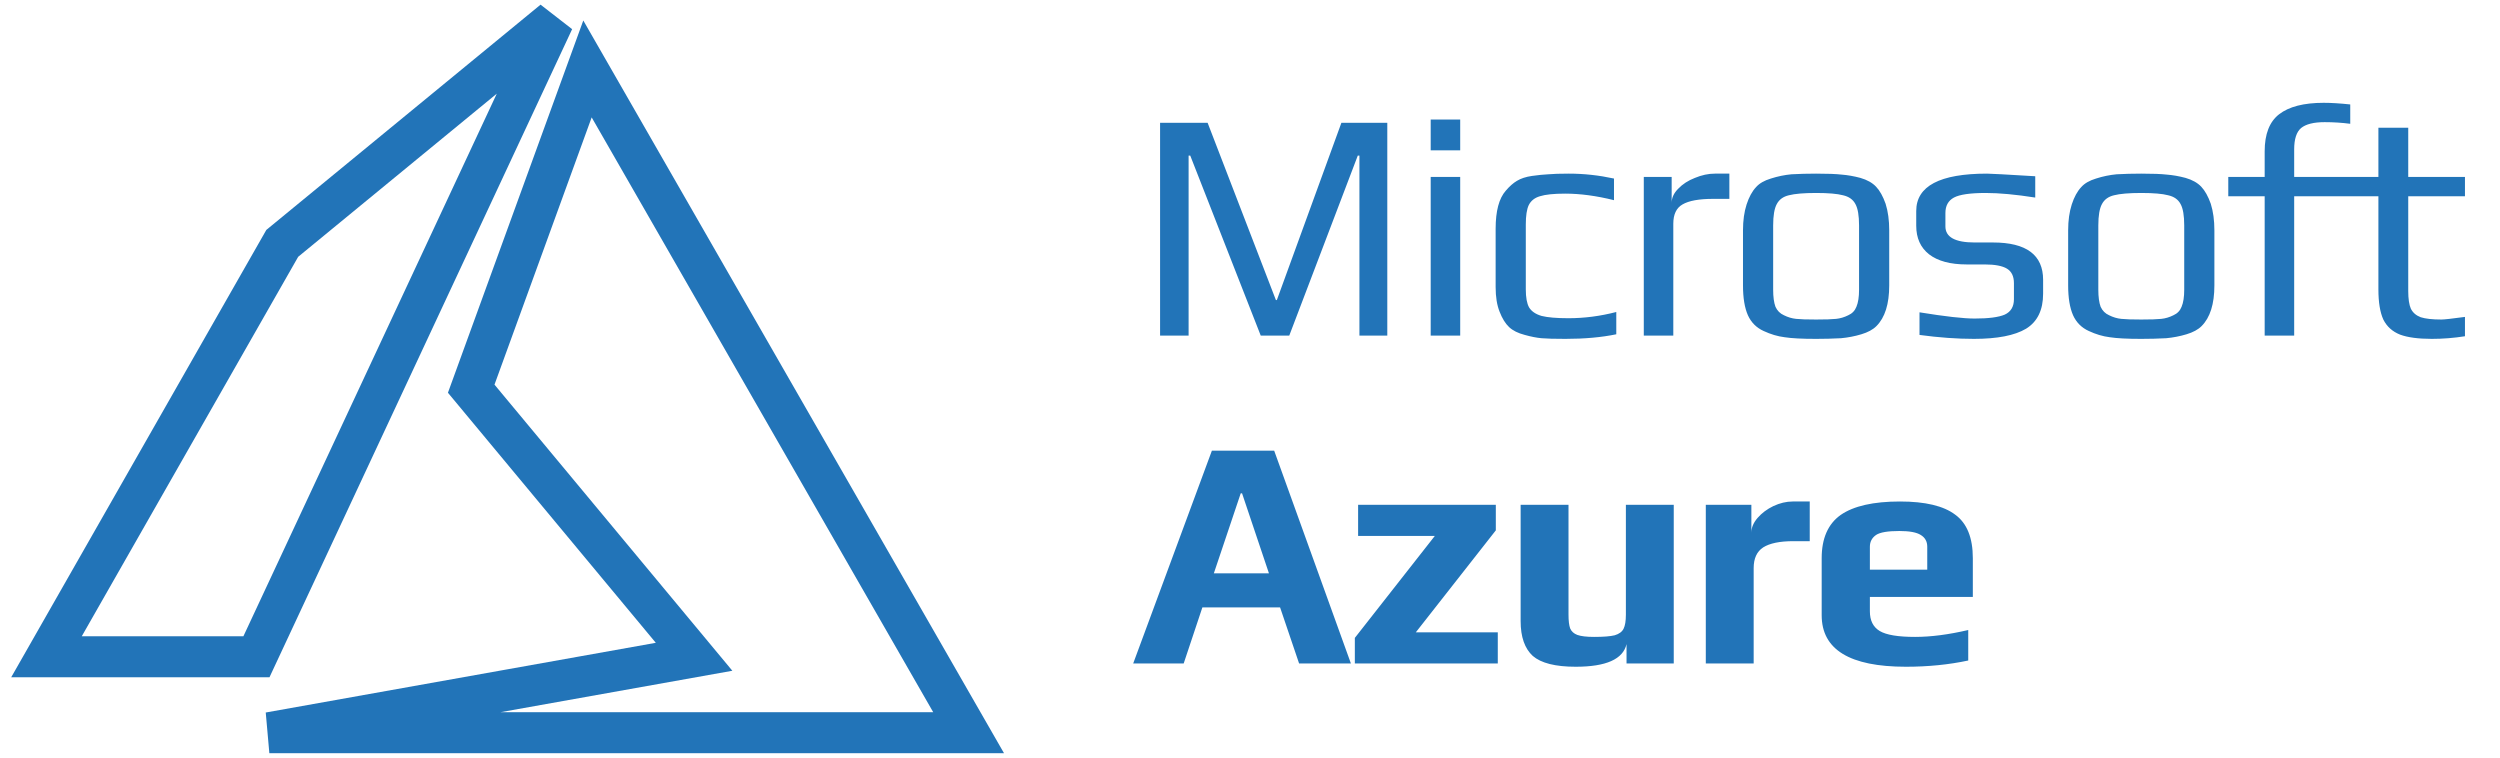
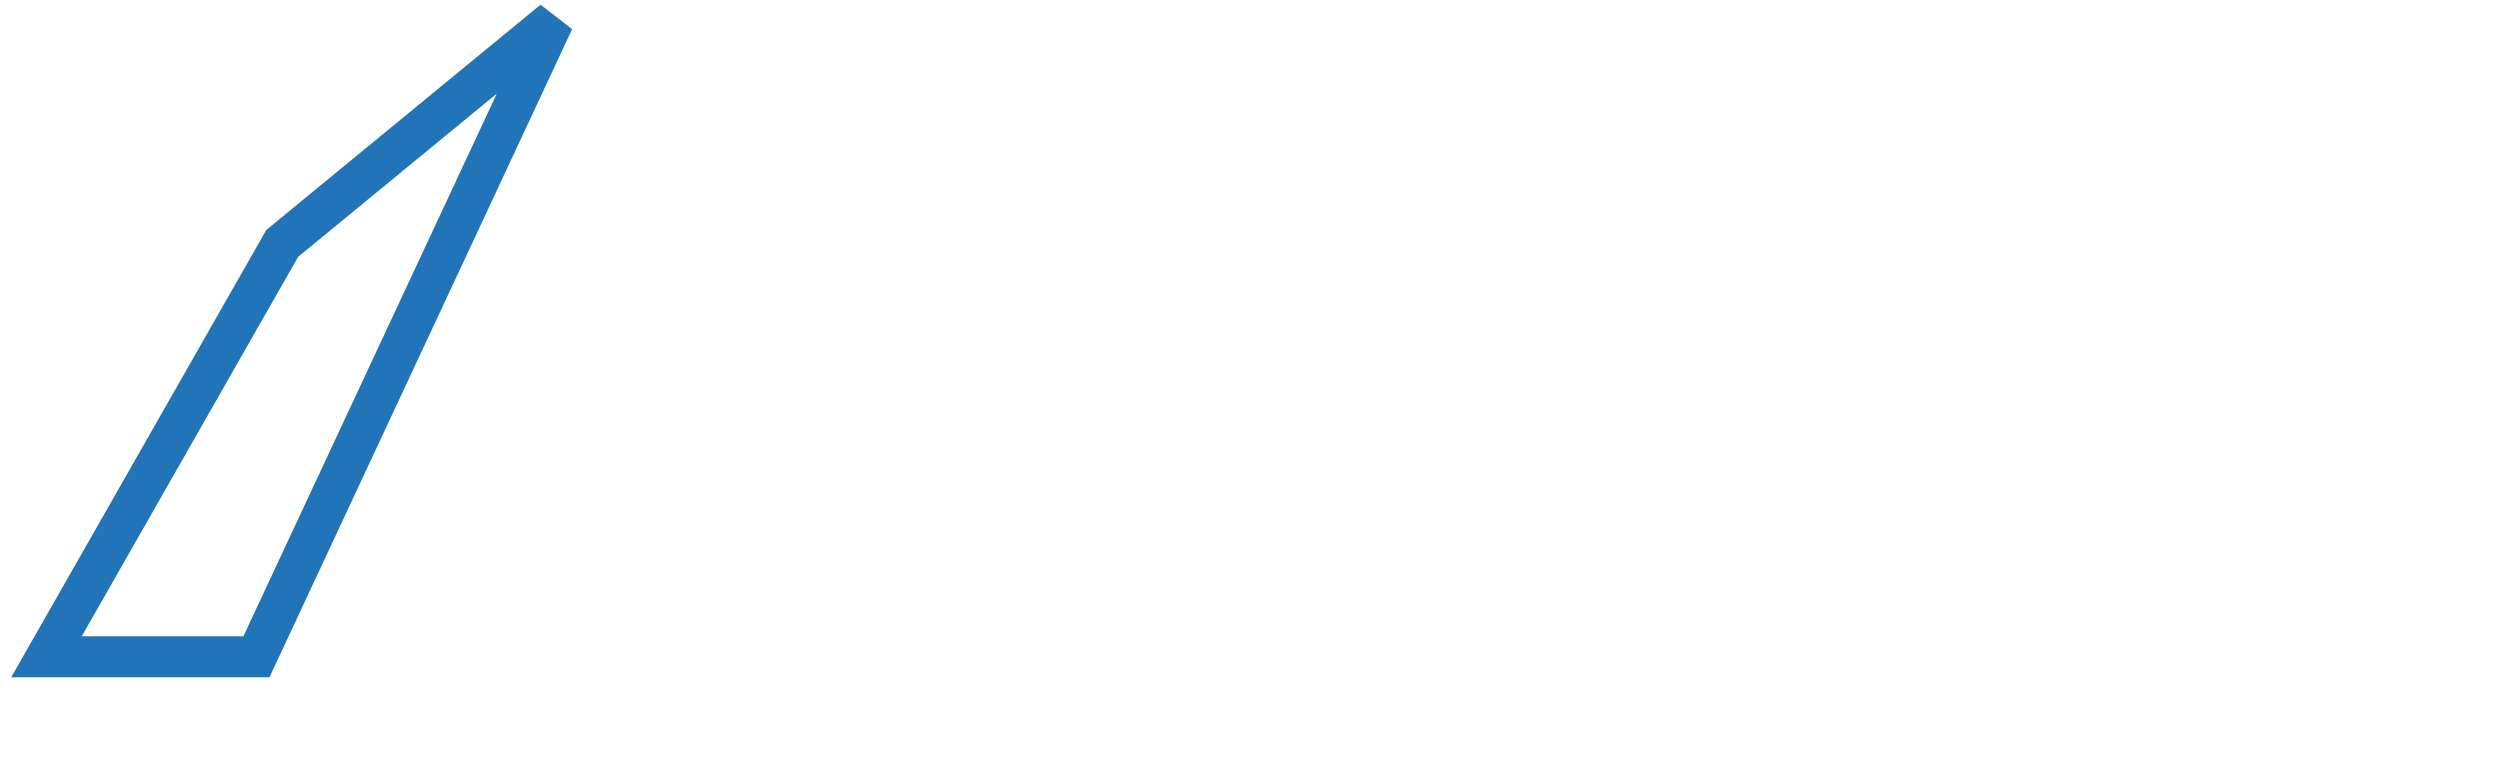
<svg xmlns="http://www.w3.org/2000/svg" width="122" height="37" viewBox="0 0 122 37" fill="none">
-   <path d="M33.871 32.051L13.144 35.755H47.268L28.669 3.364L22.995 18.968L33.871 32.051Z" stroke="#2274B8" stroke-width="2" />
  <path d="M27.014 1L12.514 32.051H2.268L13.774 11.876L27.014 1Z" stroke="#2274B8" stroke-width="2" />
-   <path d="M56.612 5.993H58.932L62.26 14.633L62.308 14.649L65.46 5.993H67.7V16.377H66.34V7.593H66.26L62.916 16.377H61.524L58.084 7.593H58.004V16.377H56.612V5.993ZM69.818 5.833H71.258V7.337H69.818V5.833ZM69.818 8.633H71.258V16.377H69.818V8.633ZM76.395 16.537C75.862 16.537 75.472 16.527 75.227 16.505C74.992 16.484 74.72 16.431 74.411 16.345C74.08 16.26 73.824 16.132 73.643 15.961C73.462 15.791 73.307 15.54 73.179 15.209C73.051 14.889 72.987 14.489 72.987 14.009V11.161C72.987 10.297 73.152 9.679 73.483 9.305C73.664 9.092 73.846 8.932 74.027 8.825C74.219 8.708 74.464 8.628 74.763 8.585C75.062 8.543 75.328 8.516 75.563 8.505C75.798 8.484 76.128 8.473 76.555 8.473C77.291 8.473 78.027 8.553 78.763 8.713V9.769C77.91 9.556 77.115 9.449 76.379 9.449C75.824 9.449 75.414 9.492 75.147 9.577C74.891 9.652 74.71 9.796 74.603 10.009C74.507 10.212 74.459 10.527 74.459 10.953V14.121C74.459 14.516 74.512 14.809 74.619 15.001C74.736 15.193 74.939 15.332 75.227 15.417C75.526 15.492 75.963 15.529 76.539 15.529C77.318 15.529 78.096 15.428 78.875 15.225V16.313C78.15 16.463 77.323 16.537 76.395 16.537ZM80.217 8.633H81.577V9.897C81.577 9.652 81.684 9.423 81.897 9.209C82.11 8.985 82.382 8.809 82.713 8.681C83.044 8.543 83.369 8.473 83.689 8.473H84.393V9.705H83.593C82.91 9.705 82.414 9.796 82.105 9.977C81.806 10.148 81.657 10.463 81.657 10.921V16.377H80.217V8.633ZM88.626 16.537C87.944 16.537 87.432 16.511 87.09 16.457C86.749 16.415 86.408 16.313 86.066 16.153C85.714 15.993 85.458 15.737 85.298 15.385C85.138 15.023 85.058 14.537 85.058 13.929V11.241C85.058 10.761 85.117 10.34 85.234 9.977C85.352 9.615 85.506 9.332 85.698 9.129C85.858 8.948 86.098 8.809 86.418 8.713C86.749 8.607 87.085 8.537 87.426 8.505C87.81 8.484 88.21 8.473 88.626 8.473C89.181 8.473 89.597 8.489 89.874 8.521C90.162 8.543 90.466 8.596 90.786 8.681C91.117 8.777 91.373 8.921 91.554 9.113C91.736 9.305 91.89 9.583 92.018 9.945C92.136 10.319 92.194 10.751 92.194 11.241V13.929C92.194 14.836 91.986 15.497 91.57 15.913C91.4 16.084 91.154 16.217 90.834 16.313C90.514 16.409 90.184 16.473 89.842 16.505C89.437 16.527 89.032 16.537 88.626 16.537ZM88.626 15.593C89.074 15.593 89.4 15.583 89.602 15.561C89.805 15.54 90.002 15.481 90.194 15.385C90.386 15.3 90.52 15.161 90.594 14.969C90.68 14.767 90.722 14.489 90.722 14.137V11.001C90.722 10.521 90.664 10.175 90.546 9.961C90.429 9.737 90.226 9.593 89.938 9.529C89.661 9.455 89.224 9.417 88.626 9.417C88.029 9.417 87.586 9.455 87.298 9.529C87.021 9.593 86.824 9.737 86.706 9.961C86.589 10.175 86.53 10.521 86.53 11.001V14.137C86.53 14.489 86.568 14.767 86.642 14.969C86.728 15.161 86.866 15.3 87.058 15.385C87.25 15.481 87.448 15.54 87.65 15.561C87.853 15.583 88.178 15.593 88.626 15.593ZM96.328 16.537C95.507 16.537 94.621 16.473 93.672 16.345V15.241C94.92 15.444 95.816 15.545 96.36 15.545C97.043 15.545 97.533 15.481 97.832 15.353C98.131 15.215 98.28 14.964 98.28 14.601V13.817C98.28 13.487 98.168 13.252 97.944 13.113C97.72 12.975 97.357 12.905 96.856 12.905H95.976C95.176 12.905 94.563 12.74 94.136 12.409C93.72 12.079 93.512 11.615 93.512 11.017V10.297C93.512 9.081 94.664 8.473 96.968 8.473C97.139 8.473 97.923 8.516 99.32 8.601V9.641C98.371 9.492 97.565 9.417 96.904 9.417C96.147 9.417 95.629 9.492 95.352 9.641C95.075 9.791 94.936 10.041 94.936 10.393V11.049C94.936 11.572 95.411 11.833 96.36 11.833H97.256C98.888 11.833 99.704 12.441 99.704 13.657V14.329C99.704 15.129 99.427 15.7 98.872 16.041C98.317 16.372 97.469 16.537 96.328 16.537ZM104.494 16.537C103.812 16.537 103.3 16.511 102.958 16.457C102.617 16.415 102.276 16.313 101.934 16.153C101.582 15.993 101.326 15.737 101.166 15.385C101.006 15.023 100.926 14.537 100.926 13.929V11.241C100.926 10.761 100.985 10.34 101.102 9.977C101.22 9.615 101.374 9.332 101.566 9.129C101.726 8.948 101.966 8.809 102.286 8.713C102.617 8.607 102.953 8.537 103.294 8.505C103.678 8.484 104.078 8.473 104.494 8.473C105.049 8.473 105.465 8.489 105.742 8.521C106.03 8.543 106.334 8.596 106.654 8.681C106.985 8.777 107.241 8.921 107.422 9.113C107.604 9.305 107.758 9.583 107.886 9.945C108.004 10.319 108.062 10.751 108.062 11.241V13.929C108.062 14.836 107.854 15.497 107.438 15.913C107.268 16.084 107.022 16.217 106.702 16.313C106.382 16.409 106.052 16.473 105.71 16.505C105.305 16.527 104.9 16.537 104.494 16.537ZM104.494 15.593C104.942 15.593 105.268 15.583 105.47 15.561C105.673 15.54 105.87 15.481 106.062 15.385C106.254 15.3 106.388 15.161 106.462 14.969C106.548 14.767 106.59 14.489 106.59 14.137V11.001C106.59 10.521 106.532 10.175 106.414 9.961C106.297 9.737 106.094 9.593 105.806 9.529C105.529 9.455 105.092 9.417 104.494 9.417C103.897 9.417 103.454 9.455 103.166 9.529C102.889 9.593 102.692 9.737 102.574 9.961C102.457 10.175 102.398 10.521 102.398 11.001V14.137C102.398 14.489 102.436 14.767 102.51 14.969C102.596 15.161 102.734 15.3 102.926 15.385C103.118 15.481 103.316 15.54 103.518 15.561C103.721 15.583 104.046 15.593 104.494 15.593ZM110.516 9.577H108.74V8.633H110.516V7.385C110.516 6.543 110.751 5.94 111.22 5.577C111.7 5.204 112.426 5.017 113.396 5.017C113.759 5.017 114.191 5.044 114.692 5.097V6.041C114.287 5.988 113.871 5.961 113.444 5.961C112.911 5.961 112.527 6.057 112.292 6.249C112.068 6.441 111.956 6.788 111.956 7.289V8.633H114.532V9.577H111.956V16.377H110.516V9.577ZM118.674 16.537C118.013 16.537 117.496 16.468 117.122 16.329C116.749 16.18 116.477 15.935 116.306 15.593C116.146 15.241 116.066 14.751 116.066 14.121V9.577H114.338V8.633H116.066V6.233H117.522V8.633H120.29V9.577H117.522V14.201C117.522 14.585 117.565 14.873 117.65 15.065C117.746 15.257 117.906 15.396 118.13 15.481C118.365 15.556 118.701 15.593 119.138 15.593C119.277 15.593 119.661 15.551 120.29 15.465V16.409C119.746 16.495 119.208 16.537 118.674 16.537ZM59.14 21.993H62.18L65.924 32.377H63.396L62.468 29.641H58.676L57.764 32.377H55.3L59.14 21.993ZM61.924 27.977L60.612 24.073H60.548L59.236 27.977H61.924ZM66.116 31.129L70.02 26.153H66.276V24.633H72.996V25.881L69.092 30.857H73.092V32.377H66.116V31.129ZM76.895 32.537C75.903 32.537 75.205 32.361 74.799 32.009C74.405 31.647 74.207 31.081 74.207 30.313V24.633H76.543V29.993C76.543 30.292 76.57 30.516 76.623 30.665C76.687 30.815 76.805 30.921 76.975 30.985C77.157 31.049 77.429 31.081 77.791 31.081C78.25 31.081 78.586 31.055 78.799 31.001C79.013 30.937 79.157 30.831 79.231 30.681C79.306 30.532 79.343 30.303 79.343 29.993V24.633H81.679V32.377H79.375V31.433C79.205 32.169 78.378 32.537 76.895 32.537ZM83.243 24.633H85.467V25.993C85.467 25.748 85.568 25.508 85.771 25.273C85.974 25.039 86.23 24.847 86.539 24.697C86.859 24.548 87.174 24.473 87.483 24.473H88.315V26.409H87.515C86.854 26.409 86.363 26.511 86.043 26.713C85.734 26.916 85.579 27.252 85.579 27.721V32.377H83.243V24.633ZM93.01 32.537C90.269 32.537 88.898 31.7 88.898 30.025V27.241C88.898 26.271 89.208 25.567 89.826 25.129C90.456 24.692 91.421 24.473 92.722 24.473C93.949 24.473 94.845 24.687 95.41 25.113C95.986 25.529 96.274 26.239 96.274 27.241V29.129H91.25V29.833C91.25 30.281 91.41 30.601 91.73 30.793C92.05 30.985 92.626 31.081 93.458 31.081C94.226 31.081 95.09 30.969 96.05 30.745V32.233C95.101 32.436 94.088 32.537 93.01 32.537ZM94.05 27.801V26.681C94.05 26.425 93.944 26.233 93.73 26.105C93.528 25.977 93.181 25.913 92.69 25.913C92.125 25.913 91.746 25.977 91.554 26.105C91.352 26.244 91.25 26.436 91.25 26.681V27.801H94.05Z" fill="#2274B8" />
</svg>